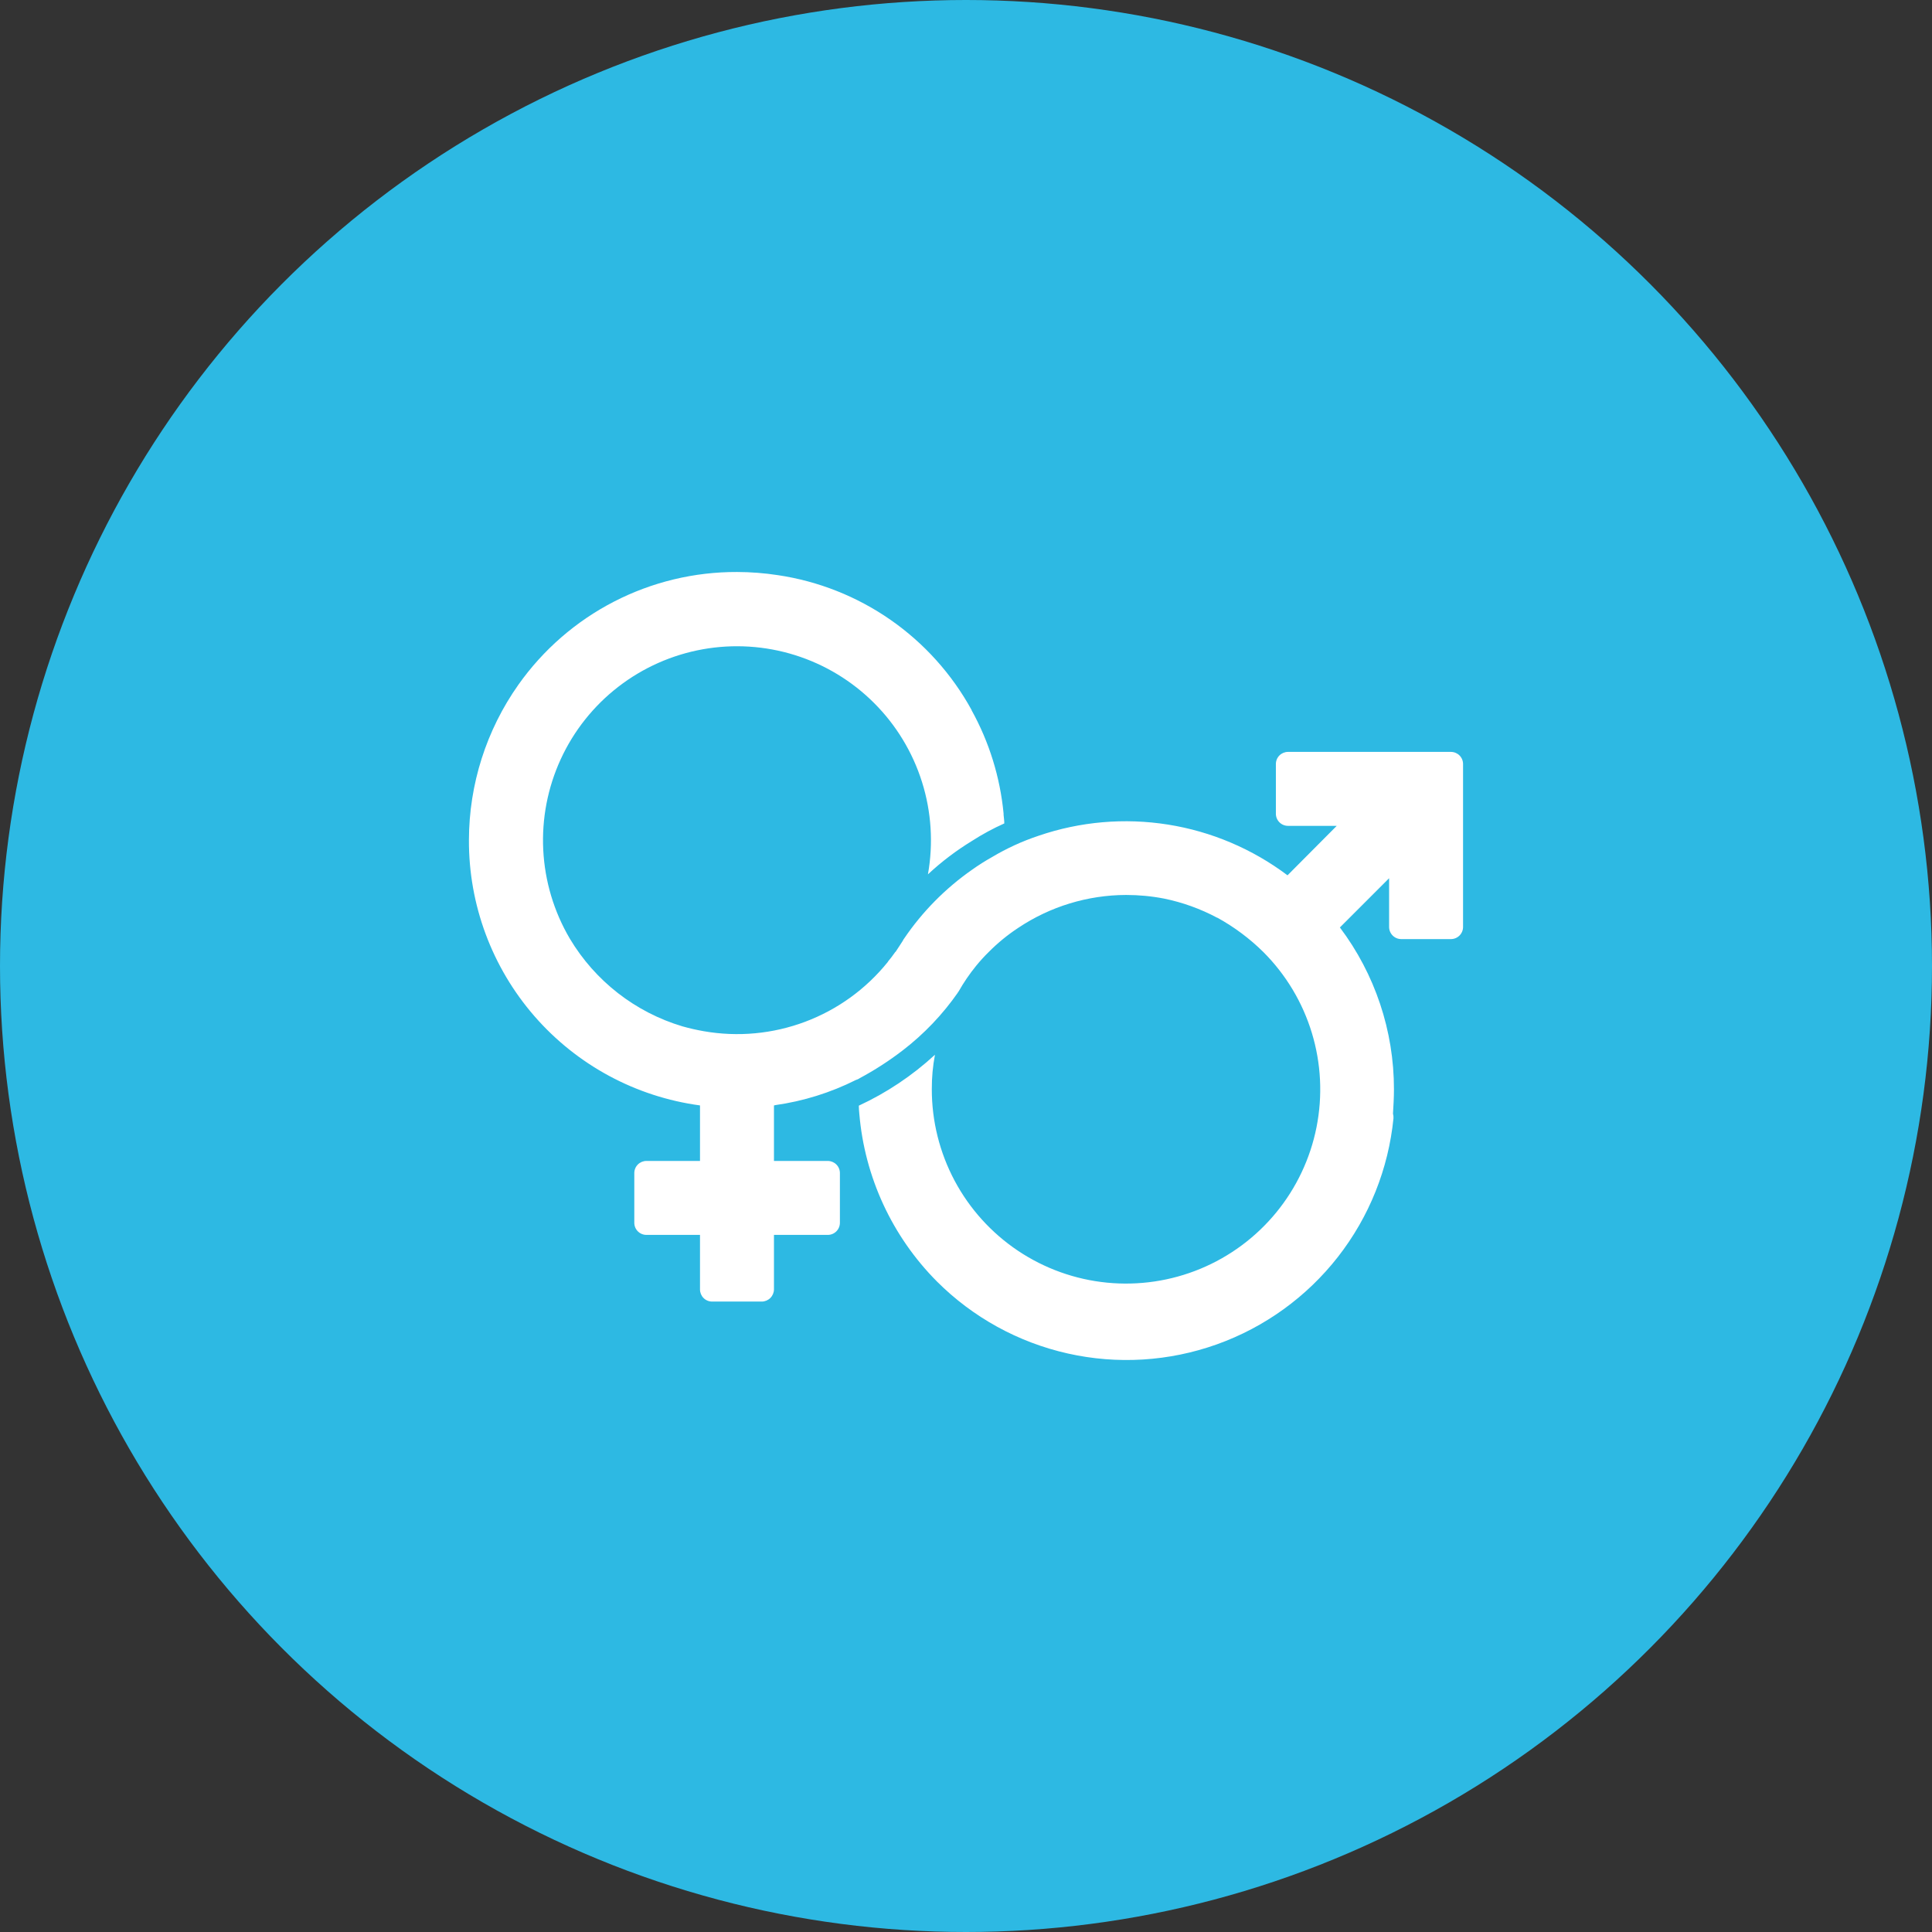
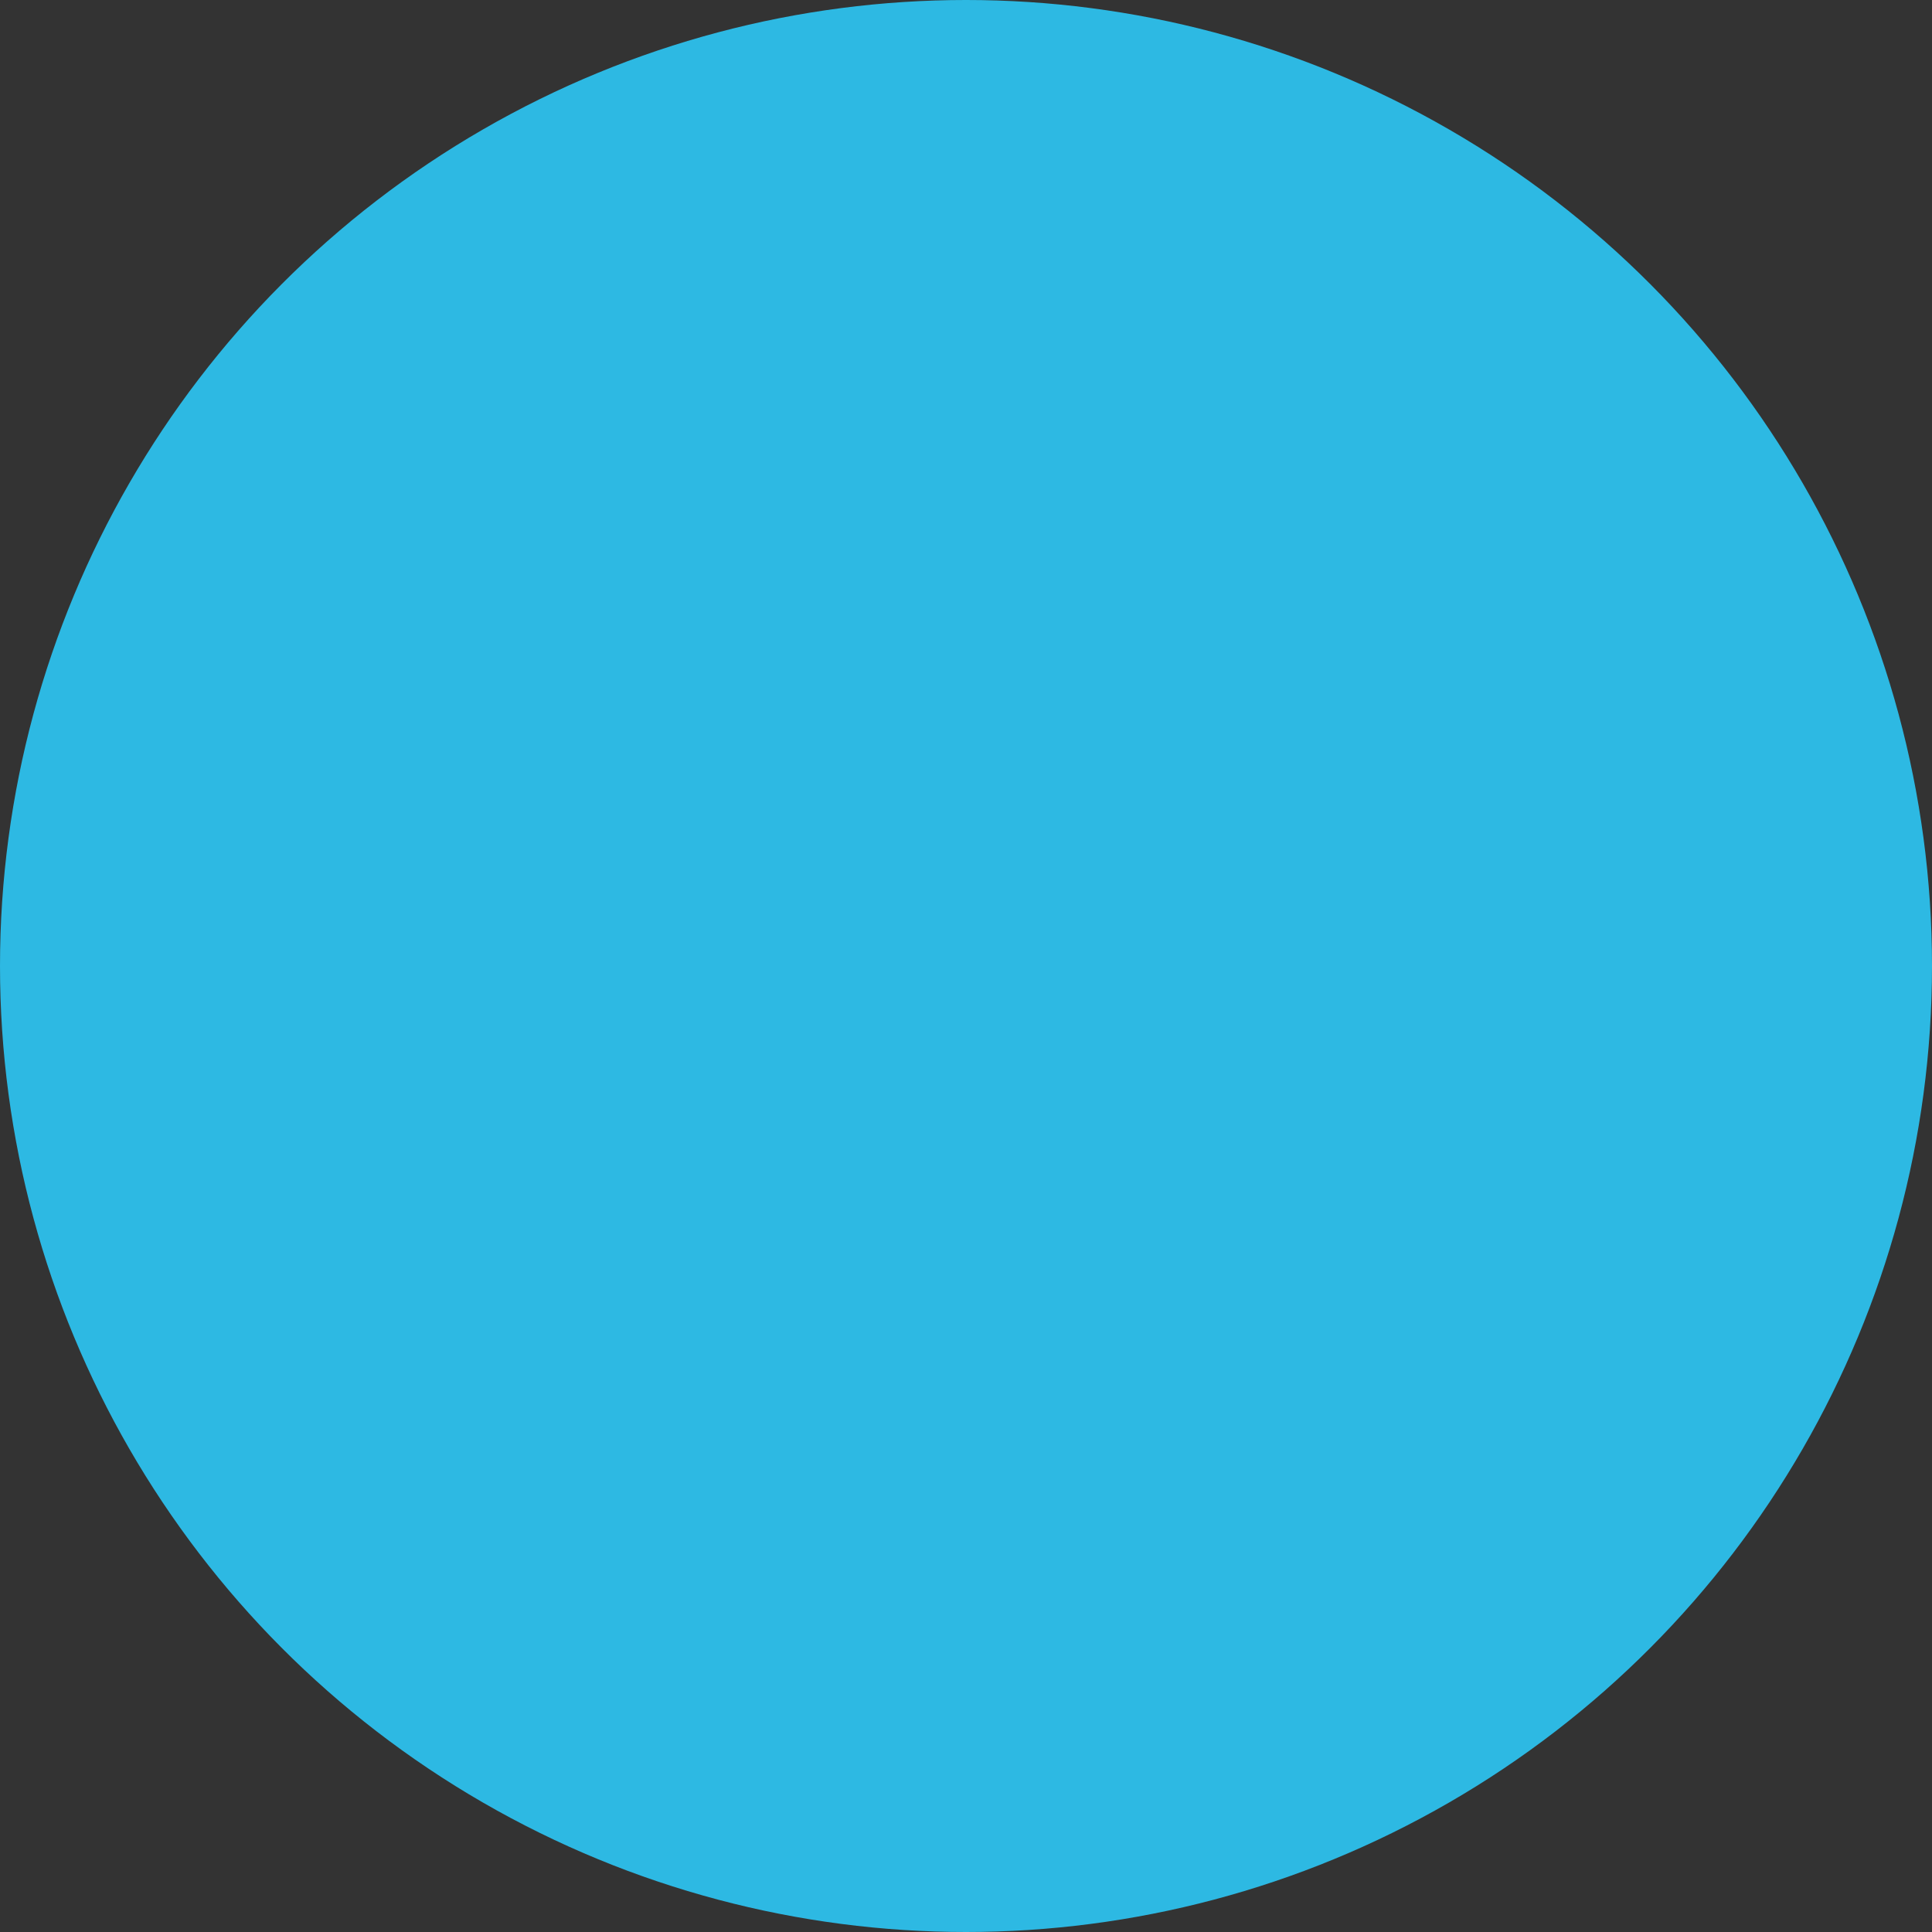
<svg xmlns="http://www.w3.org/2000/svg" width="166" height="166" viewBox="0 0 166 166" fill="none">
  <rect x="0" y="0" width="166" height="166" fill="#333333" stroke="none" />
  <circle cx="83" cy="83" r="83" fill="#2DB9E3" />
-   <path d="M125.708 65.646V79.646C125.708 79.922 125.598 80.187 125.403 80.382C125.207 80.578 124.943 80.688 124.666 80.688H120.395C120.119 80.688 119.854 80.578 119.659 80.382C119.463 80.187 119.354 79.922 119.354 79.646V75.458L115.125 79.688C118.141 83.692 119.772 88.57 119.77 93.583C119.77 94.292 119.729 95 119.687 95.688C119.723 95.816 119.737 95.95 119.729 96.083C119.298 100.426 117.643 104.557 114.956 107.996C112.269 111.435 108.661 114.041 104.552 115.51C100.442 116.979 96 117.25 91.742 116.293C87.484 115.336 83.585 113.19 80.5 110.104C76.65 106.233 74.29 101.128 73.833 95.688C73.812 95.458 73.791 95.229 73.791 95C76.186 93.89 78.393 92.414 80.333 90.625C80.148 91.6 80.057 92.591 80.062 93.583C80.059 96.329 80.734 99.032 82.026 101.455C83.319 103.877 85.189 105.943 87.471 107.47C89.753 108.996 92.376 109.936 95.108 110.206C97.84 110.476 100.597 110.068 103.133 109.018C105.67 107.968 107.908 106.308 109.65 104.185C111.391 102.063 112.582 99.544 113.117 96.851C113.652 94.158 113.514 91.375 112.716 88.748C111.918 86.121 110.484 83.732 108.541 81.792C107.369 80.637 106.045 79.648 104.604 78.854H104.583C103.149 78.088 101.613 77.534 100.02 77.208C98.943 76.999 97.847 76.895 96.75 76.896C93.448 76.906 90.222 77.892 87.479 79.729C86.57 80.328 85.725 81.019 84.958 81.792C84.575 82.167 84.214 82.564 83.875 82.979C83.305 83.678 82.797 84.424 82.354 85.208C82.312 85.229 82.291 85.25 82.312 85.271C80.994 87.165 79.392 88.844 77.562 90.25C76.394 91.149 75.153 91.95 73.854 92.646C73.833 92.667 73.812 92.667 73.791 92.688C73.712 92.731 73.628 92.766 73.541 92.792C71.355 93.888 69.005 94.62 66.583 94.958C66.558 94.975 66.529 94.982 66.5 94.979V99.75H71.125C71.401 99.75 71.666 99.86 71.861 100.055C72.056 100.25 72.166 100.515 72.166 100.792V105.062C72.166 105.339 72.056 105.604 71.861 105.799C71.666 105.994 71.401 106.104 71.125 106.104H66.5V110.792C66.495 111.067 66.384 111.329 66.19 111.523C65.995 111.718 65.733 111.829 65.458 111.833H61.187C60.911 111.833 60.646 111.724 60.45 111.528C60.255 111.333 60.145 111.068 60.145 110.792V106.104H55.541C55.265 106.104 55 105.994 54.805 105.799C54.609 105.604 54.5 105.339 54.5 105.062V100.792C54.5 100.515 54.609 100.25 54.805 100.055C55 99.86 55.265 99.75 55.541 99.75H60.145V94.979C54.63 94.236 49.575 91.511 45.921 87.313C42.268 83.115 40.267 77.731 40.291 72.167C40.301 67.391 41.786 62.734 44.541 58.833C46.666 55.828 49.482 53.379 52.753 51.693C56.024 50.007 59.653 49.133 63.333 49.146C64.505 49.149 65.675 49.24 66.833 49.417C70.313 49.933 73.626 51.247 76.514 53.256C79.402 55.266 81.785 57.916 83.479 61V61.021C84.995 63.759 85.931 66.78 86.229 69.896V70C86.25 70.25 86.291 70.5 86.291 70.75C85.331 71.179 84.405 71.681 83.52 72.25C82.163 73.078 80.893 74.041 79.729 75.125C80.201 72.48 80.028 69.76 79.222 67.197C78.417 64.634 77.004 62.303 75.103 60.404C73.203 58.505 70.871 57.093 68.307 56.289C65.743 55.486 63.023 55.314 60.379 55.788C57.734 56.263 55.243 57.37 53.119 59.014C50.994 60.659 49.299 62.793 48.177 65.235C47.056 67.676 46.541 70.353 46.677 73.036C46.813 75.719 47.595 78.33 48.958 80.646C51.128 84.285 54.585 86.977 58.645 88.188C59.249 88.358 59.861 88.497 60.479 88.604C63.401 89.115 66.408 88.834 69.185 87.79C71.962 86.746 74.409 84.977 76.27 82.667C76.291 82.646 76.291 82.646 76.291 82.625C76.5 82.375 76.708 82.104 76.895 81.833C76.916 81.812 76.916 81.792 76.958 81.771C77.002 81.681 77.6 80.827 77.645 80.688C77.645 80.688 77.658 80.673 77.666 80.667C79.238 78.346 81.222 76.334 83.52 74.729C84.07 74.337 84.64 73.976 85.229 73.646C86.492 72.891 87.833 72.277 89.229 71.812C92.801 70.587 96.619 70.256 100.349 70.848C104.079 71.44 107.607 72.937 110.625 75.208L114.854 70.958H110.666C110.39 70.958 110.125 70.849 109.93 70.653C109.734 70.458 109.625 70.193 109.625 69.917V65.646C109.625 65.37 109.734 65.105 109.93 64.909C110.125 64.714 110.39 64.604 110.666 64.604H124.666C124.943 64.604 125.207 64.714 125.403 64.909C125.598 65.105 125.708 65.37 125.708 65.646Z" fill="white" />
</svg>